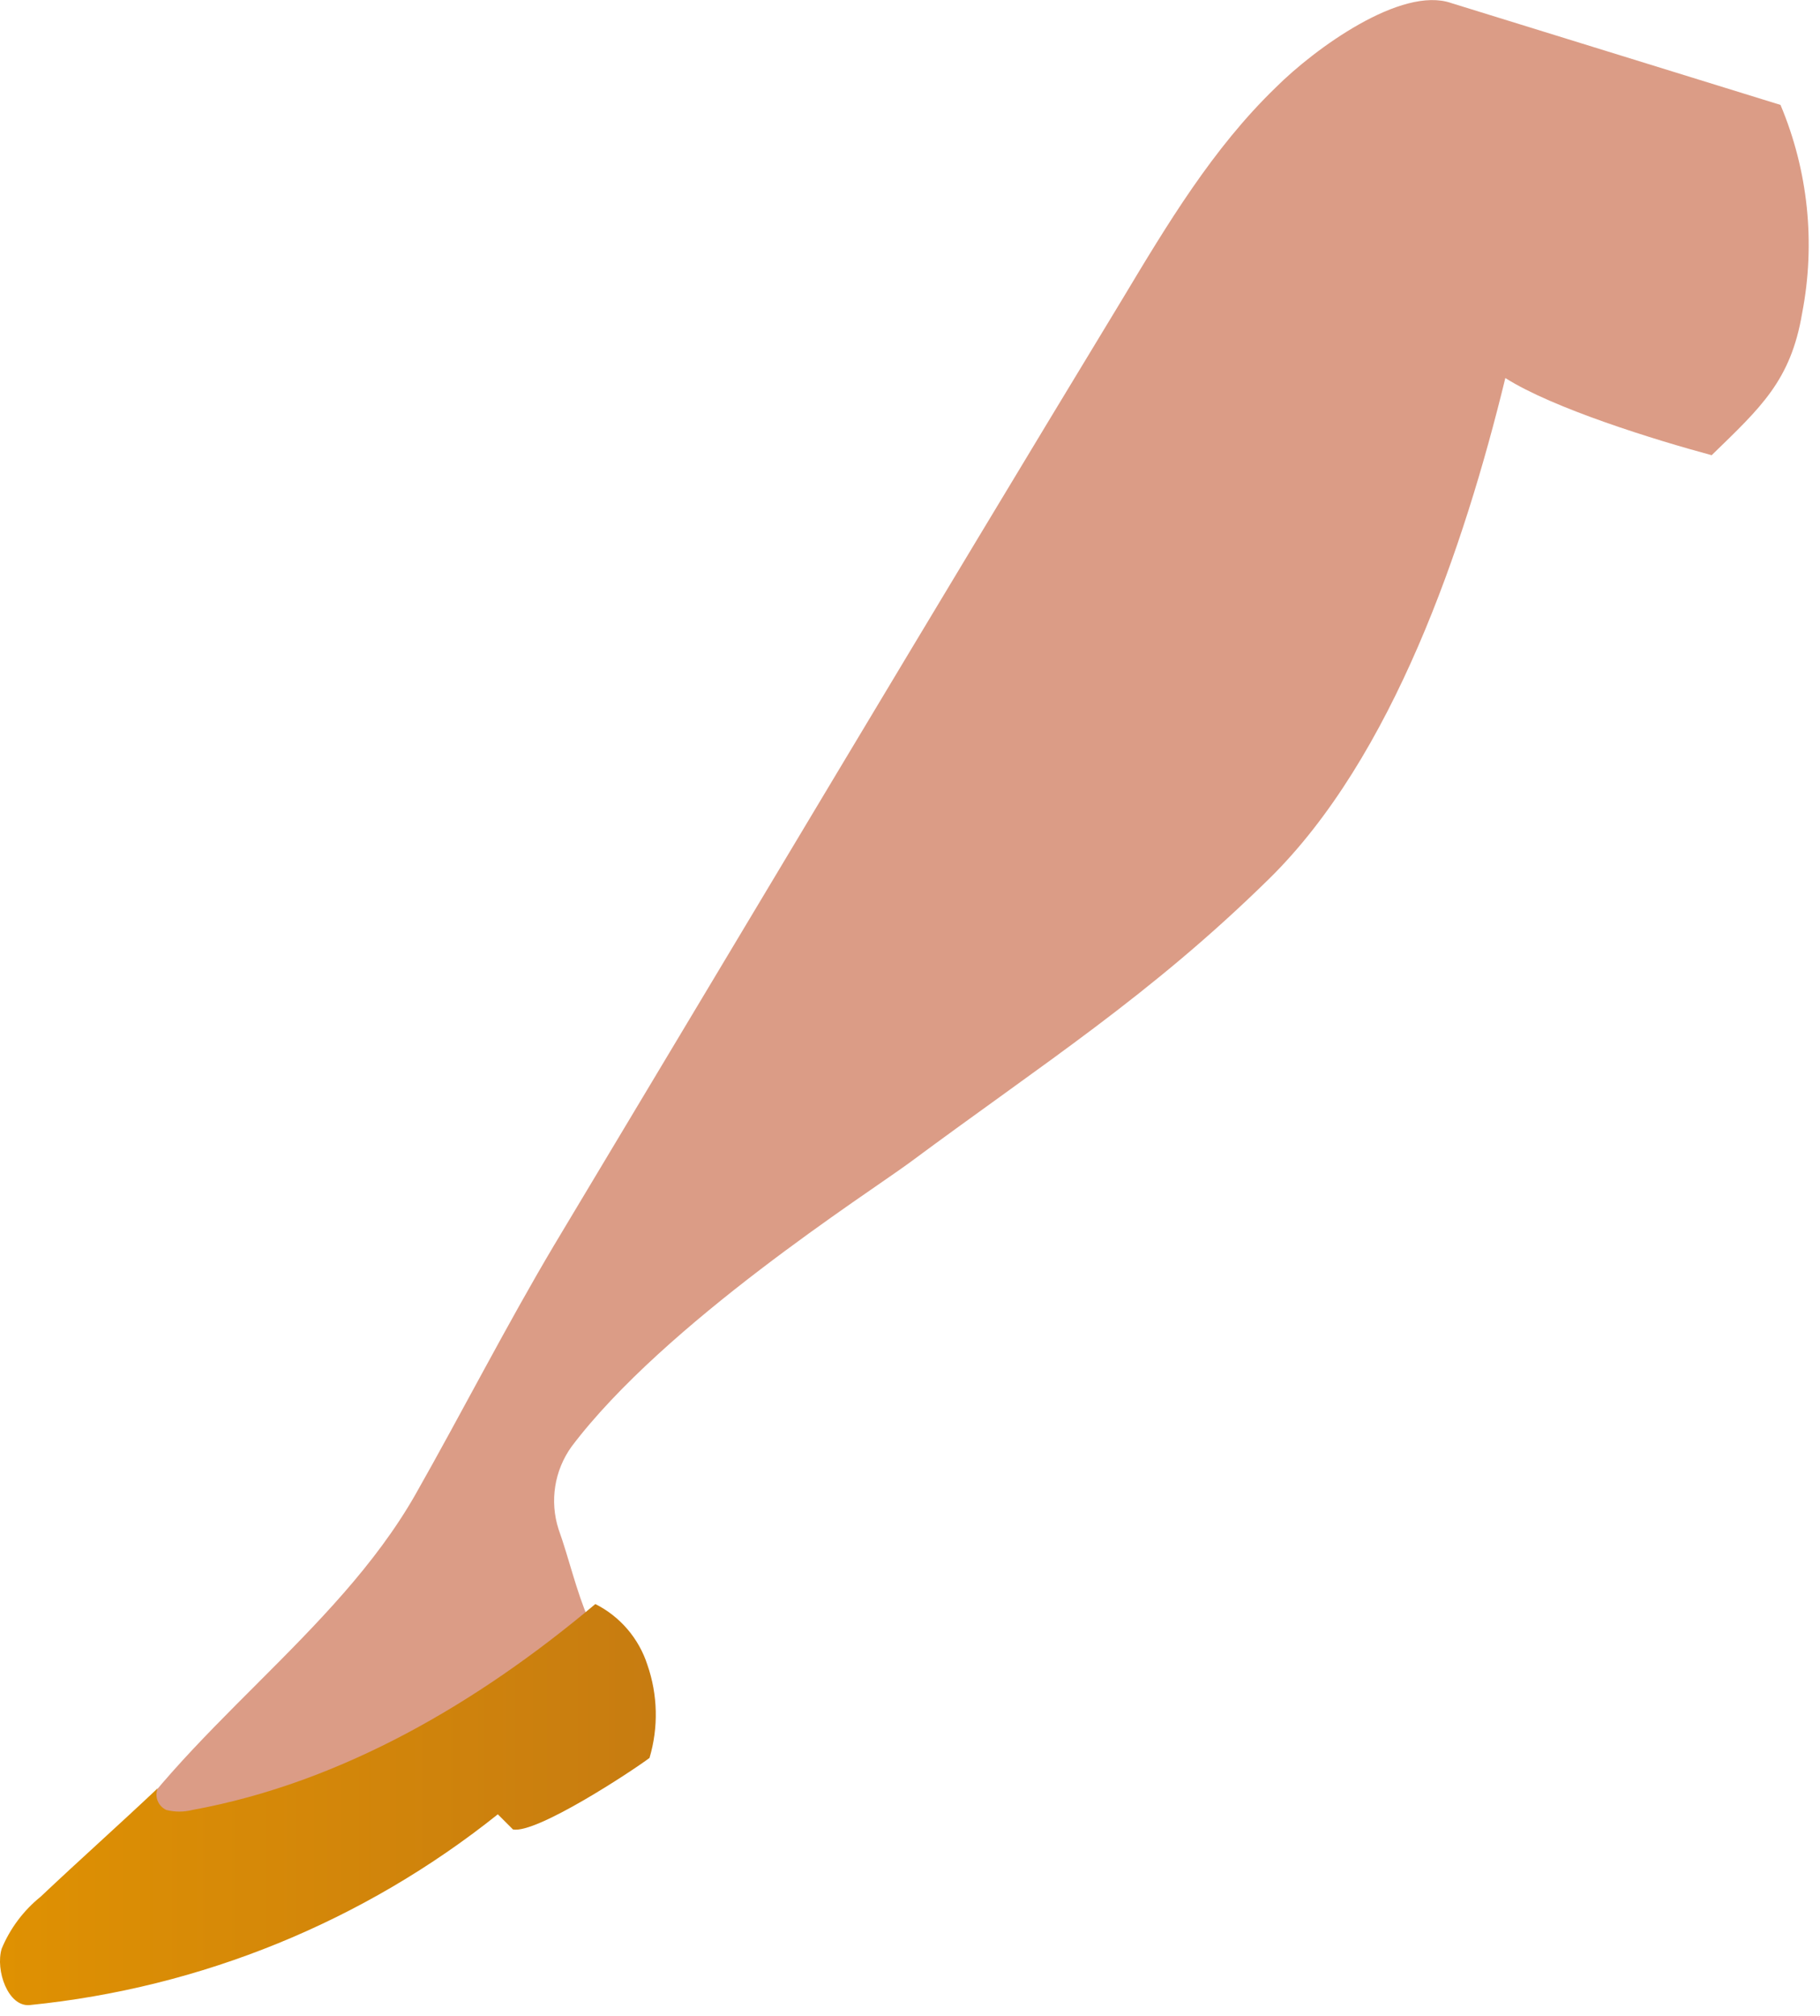
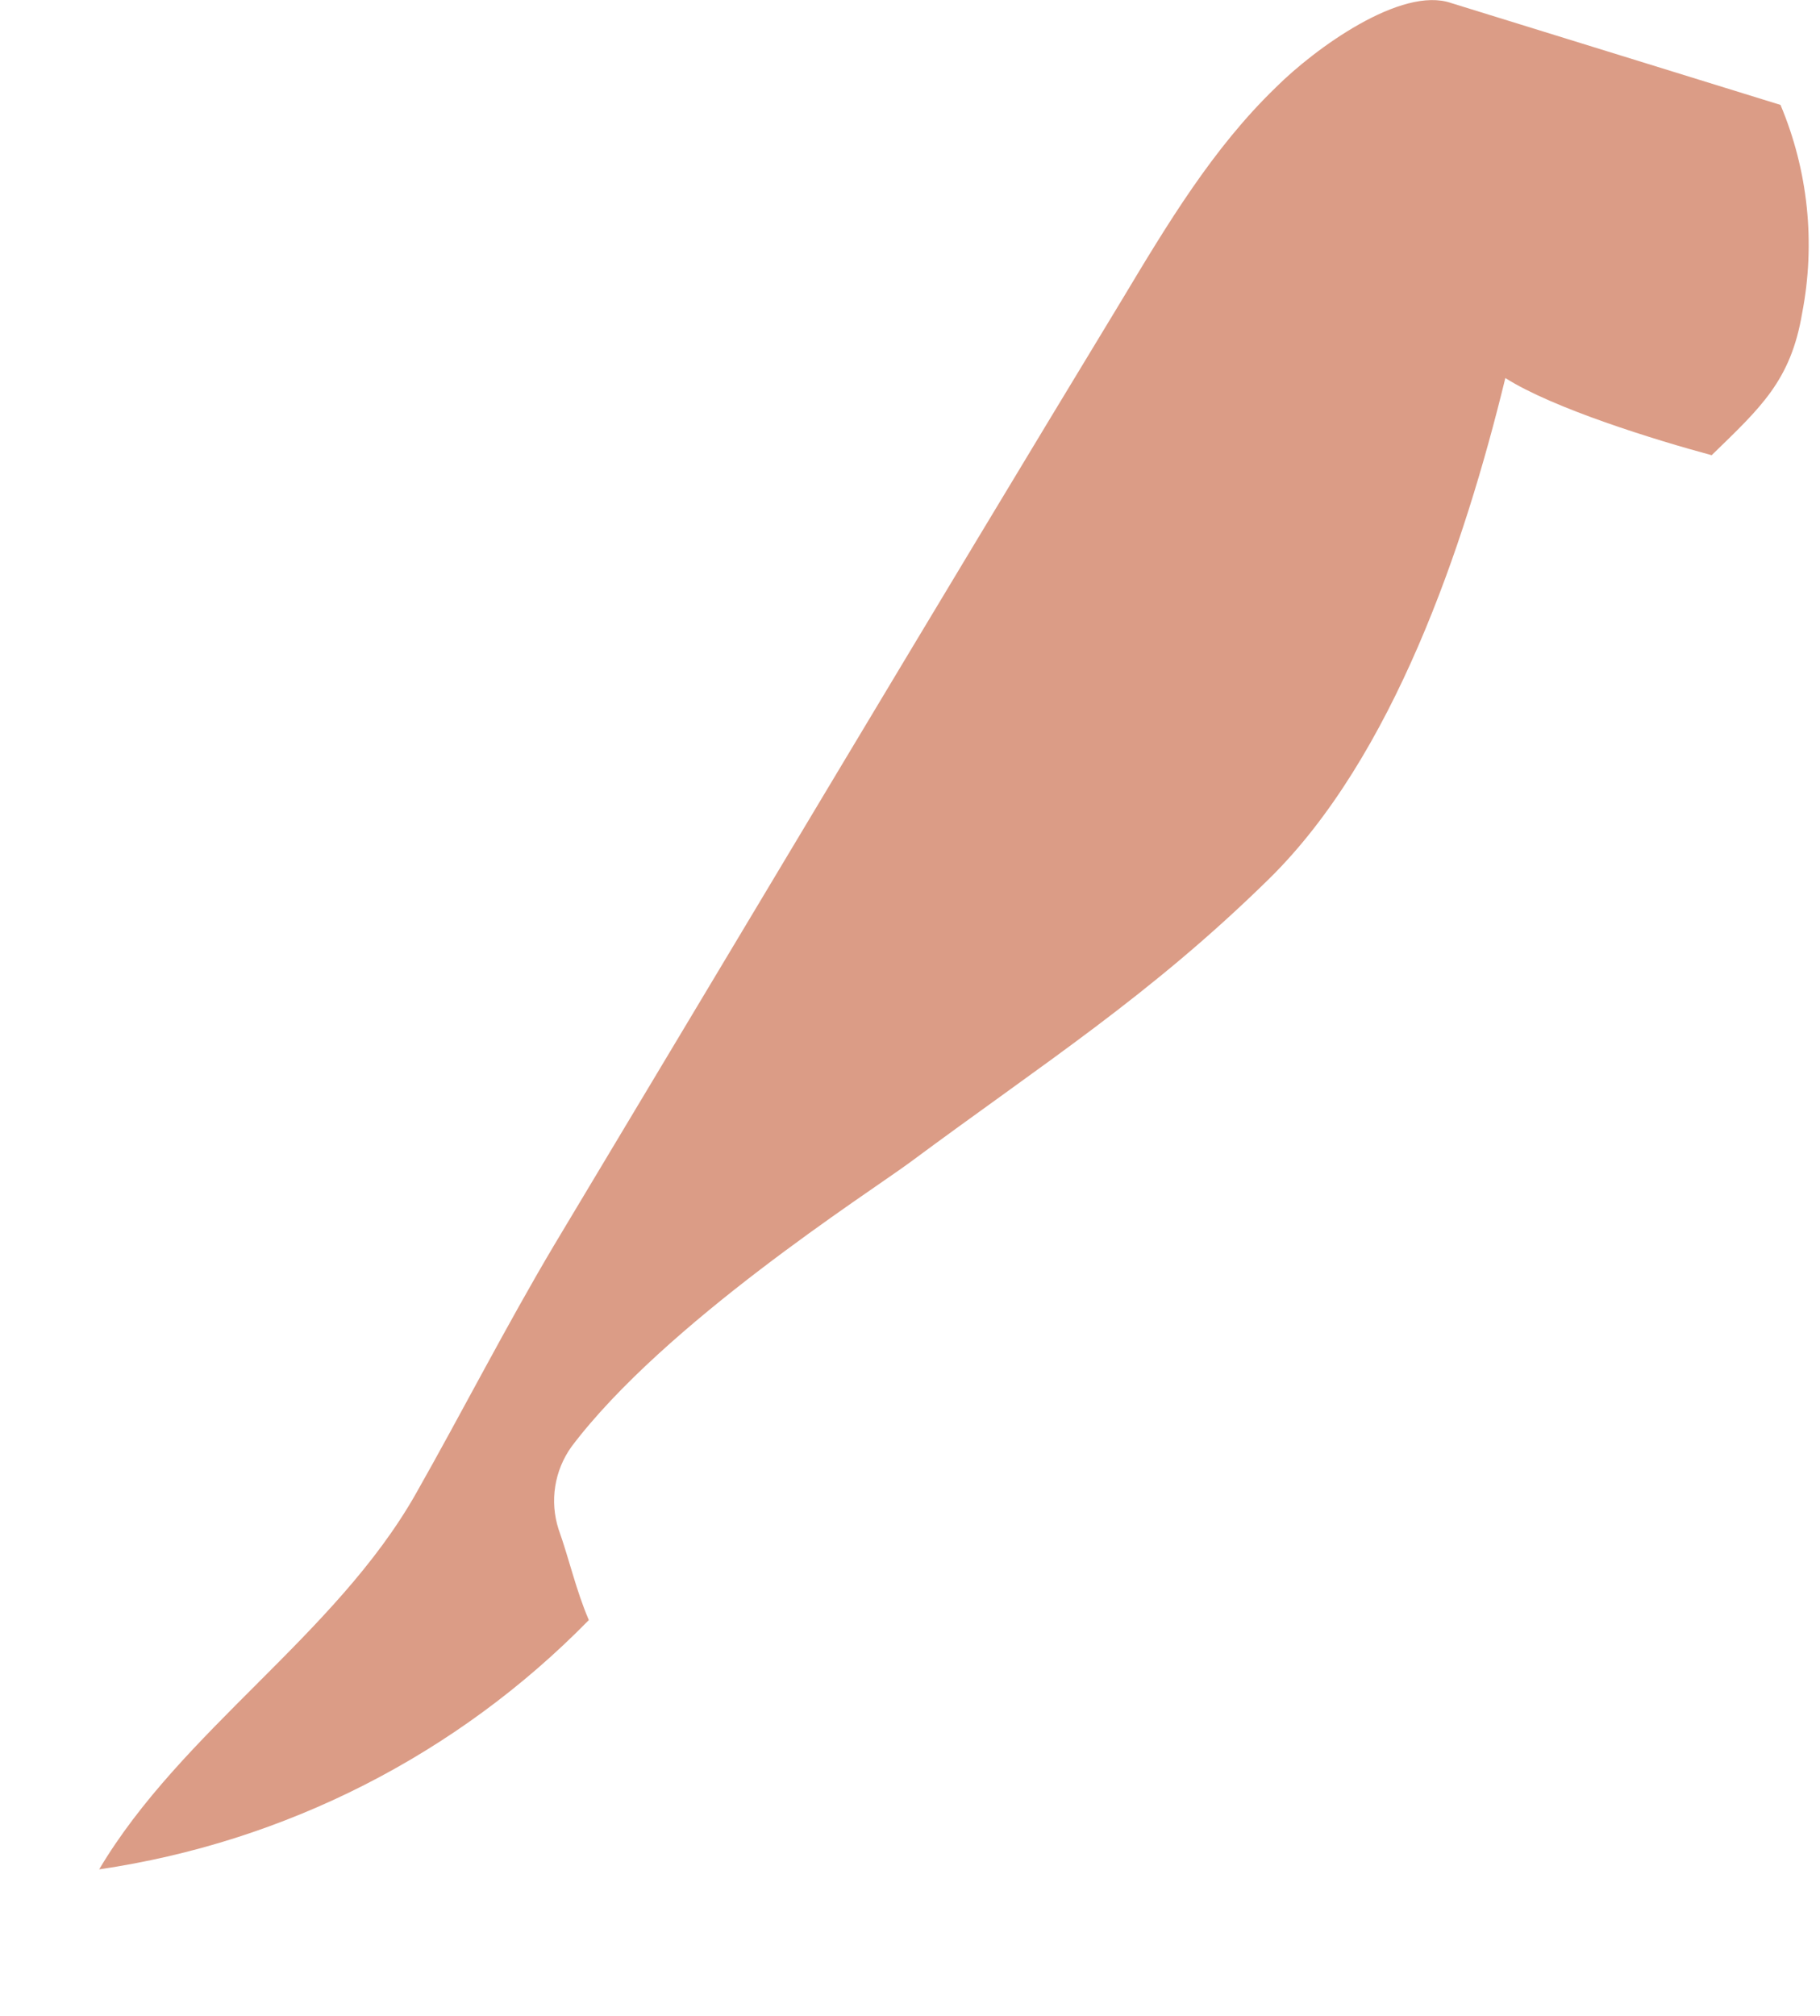
<svg xmlns="http://www.w3.org/2000/svg" width="84" height="93" viewBox="0 0 84 93" fill="none">
  <path d="M79 21C76.4 20.3 71.677 18.84 69.477 17.44C67.577 25.24 64.277 34.94 58.577 40.54C53.077 45.94 48.177 49.04 41.977 53.64C40.077 55.04 30.677 61.04 26.377 66.74C25.988 67.283 25.73 67.909 25.626 68.569C25.522 69.229 25.574 69.904 25.777 70.54C26.277 71.94 26.577 73.34 27.177 74.74C21.104 80.942 13.165 84.982 4.577 86.24C8.377 79.84 15.477 75.44 19.177 68.94C21.277 65.24 23.377 61.14 25.577 57.44C34.277 42.94 42.977 28.34 51.777 13.84C53.877 10.34 55.977 6.84 58.877 4.04C60.677 2.24 64.677 -0.66 66.977 0.14L82.177 4.84C83.453 7.87 83.801 11.211 83.177 14.44C82.653 17.561 81.269 18.794 79 21Z" fill="#DB9C86" />
-   <path d="M27.477 74C28.043 74.284 28.546 74.679 28.958 75.159C29.37 75.64 29.683 76.198 29.878 76.8C30.361 78.187 30.396 79.692 29.977 81.1C29.177 81.7 24.777 84.6 23.677 84.4L22.977 83.7C16.775 88.653 9.275 91.708 1.377 92.5C0.377 92.6 -0.223 90.9 0.077 89.9C0.468 88.962 1.087 88.137 1.877 87.5C3.677 85.8 5.477 84.2 7.277 82.5C7.203 82.686 7.203 82.894 7.277 83.08C7.352 83.266 7.495 83.417 7.677 83.5C8.071 83.6 8.484 83.6 8.877 83.5C15.777 82.24 22.078 78.54 27.477 74Z" fill="url(#paint0_linear)" />
  <defs>
    <linearGradient id="paint0_linear" x1="-0.003" y1="83.29" x2="30.267" y2="83.29" gradientUnits="userSpaceOnUse">
      <stop stop-color="#DF9102" />
      <stop offset="1" stop-color="#C77C11" />
    </linearGradient>
  </defs>
</svg>